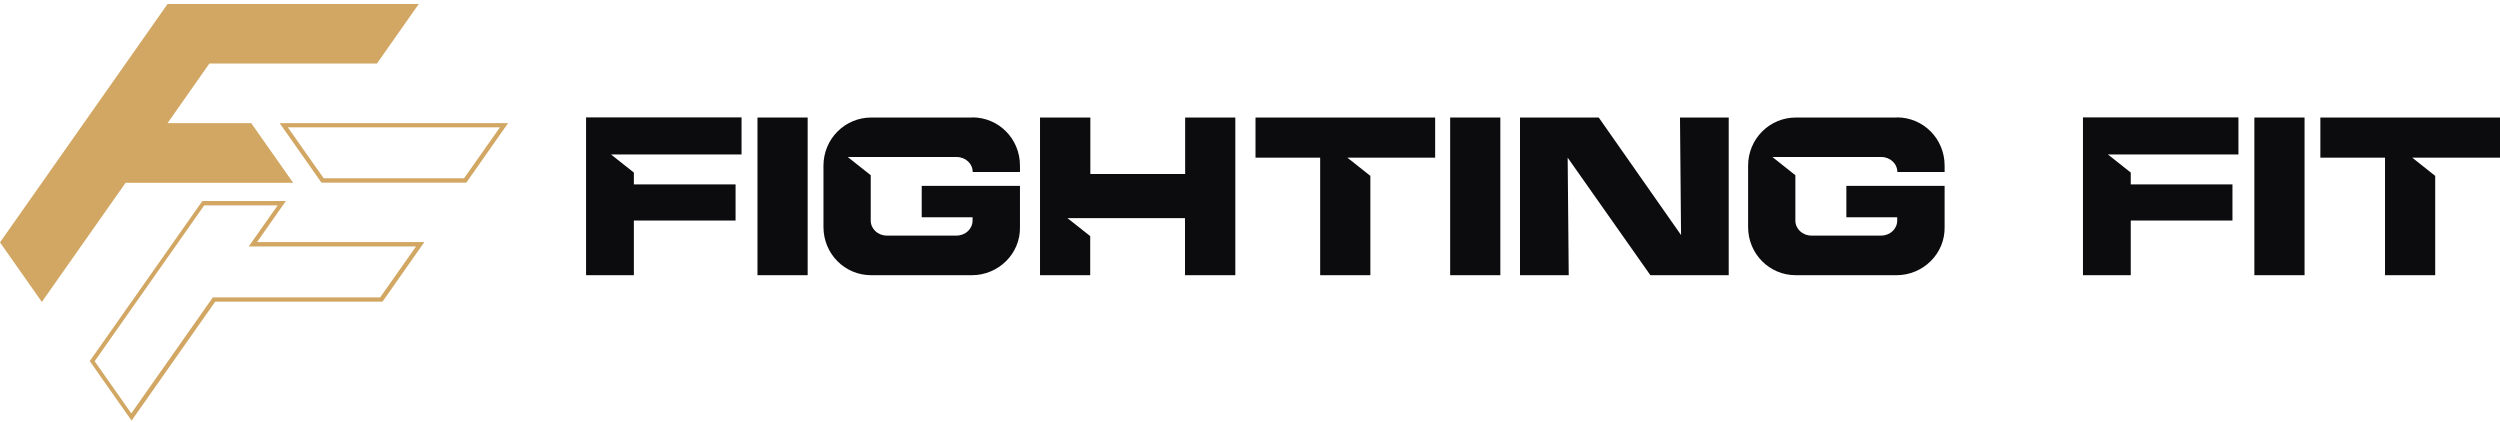
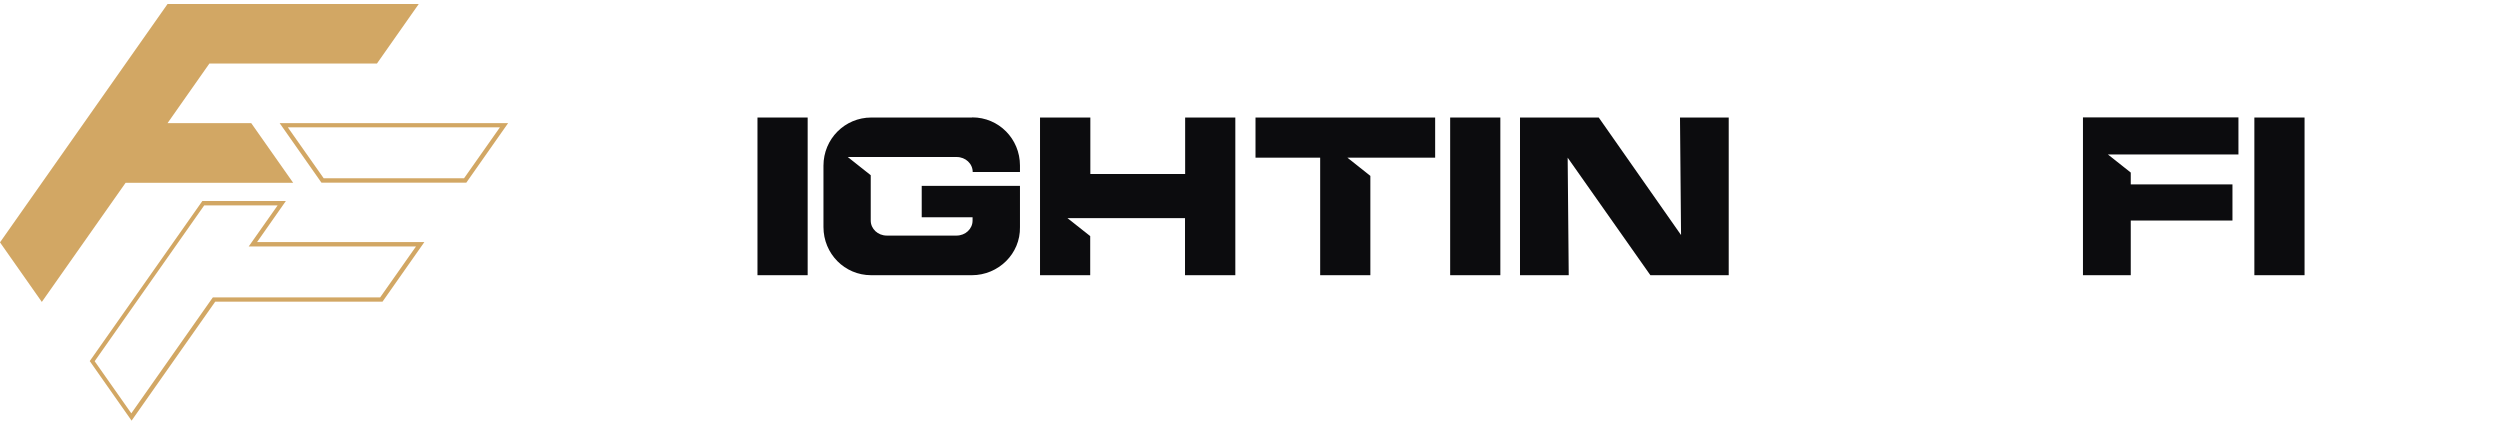
<svg xmlns="http://www.w3.org/2000/svg" width="314" height="53" viewBox="0 0 314 53" fill="none">
  <g clip-path="url(#clip0_204_3537)">
    <path d="M0 30.441L21.046 0.5H52.597L47.344 7.981H26.299L21.046 15.462H31.552L36.822 22.96H15.776L5.253 37.922L0 30.441Z" fill="#D2A764" />
    <path d="M62.787 15.996L58.284 22.392H40.657L36.154 15.996H62.77M63.821 15.462H35.121L40.374 22.943H58.568L63.821 15.462Z" fill="#D2A764" />
    <path d="M34.87 25.798L31.835 30.107L31.235 30.958H52.247L47.745 37.354H26.733L26.566 37.588L16.493 51.915L11.89 45.369L25.648 25.798H34.837M35.921 25.247H25.415L11.273 45.352L16.526 52.833L27.033 37.888H48.045L53.298 30.407H32.286L35.904 25.247H35.921Z" fill="#D2A764" />
    <path d="M122.088 14.761H109.431C106.112 14.761 103.427 17.449 103.427 20.805V28.52C103.427 31.86 106.079 34.565 109.414 34.565H122.071C125.39 34.565 128.175 31.877 128.108 28.52V23.344H115.768V27.285H122.155V27.702C122.155 28.754 121.254 29.589 120.137 29.589H111.382C110.265 29.589 109.364 28.754 109.364 27.702V22.008L106.479 19.72H120.154C121.271 19.72 122.172 20.555 122.172 21.607H128.108V20.789C128.108 17.432 125.44 14.744 122.121 14.744L122.088 14.761Z" fill="#0C0C0E" />
-     <path d="M73.61 14.761V34.565H79.613V27.702H92.388V23.16H79.613V21.674L76.745 19.403H93.138V14.744H73.61V14.761Z" fill="#0C0C0E" />
    <path d="M130.626 14.761V34.565H136.93V29.656L134.078 27.401H148.837V34.565H155.157V14.761H148.854V21.857H136.947V14.761H130.643H130.626Z" fill="#0C0C0E" />
    <path d="M95.139 14.761V34.565H101.442V14.761H95.139Z" fill="#0C0C0E" />
    <path d="M157.692 14.761V19.803H165.813V34.565H172.117V22.091L169.232 19.803H180.255V14.761H157.692Z" fill="#0C0C0E" />
    <path d="M182.14 14.761V34.565H188.443V14.761H182.14Z" fill="#0C0C0E" />
    <path d="M190.912 14.761V34.565H197.032L196.899 19.803L207.288 34.565H217.127V14.761H211.007L211.14 29.522L200.801 14.761H190.895H190.912Z" fill="#0C0C0E" />
-     <path d="M238.222 14.761H225.565C222.246 14.761 219.562 17.449 219.562 20.805V28.52C219.562 31.86 222.213 34.565 225.548 34.565H238.206C241.524 34.565 244.309 31.877 244.243 28.52V23.344H231.902V27.285H238.289V27.702C238.289 28.754 237.389 29.589 236.271 29.589H227.516C226.399 29.589 225.498 28.754 225.498 27.702V22.008L222.613 19.72H236.288C237.405 19.72 238.306 20.555 238.306 21.607H244.243V20.789C244.243 17.432 241.574 14.744 238.256 14.744L238.222 14.761Z" fill="#0C0C0E" />
    <path d="M261.62 14.761V34.565H267.623V27.702H280.397V23.16H267.623V21.674L264.755 19.403H281.148V14.744H261.62V14.761Z" fill="#0C0C0E" />
    <path d="M283.148 14.761V34.565H289.452V14.761H283.148Z" fill="#0C0C0E" />
-     <path d="M291.437 14.761V19.803H299.558V34.565H305.862V22.091L302.977 19.803H314V14.761H291.437Z" fill="#0C0C0E" />
  </g>
  <defs>
    <clipPath id="clip0_204_3537">
      <rect width="314" height="52.333" fill="white" transform="translate(0 0.5)" />
    </clipPath>
  </defs>
</svg>